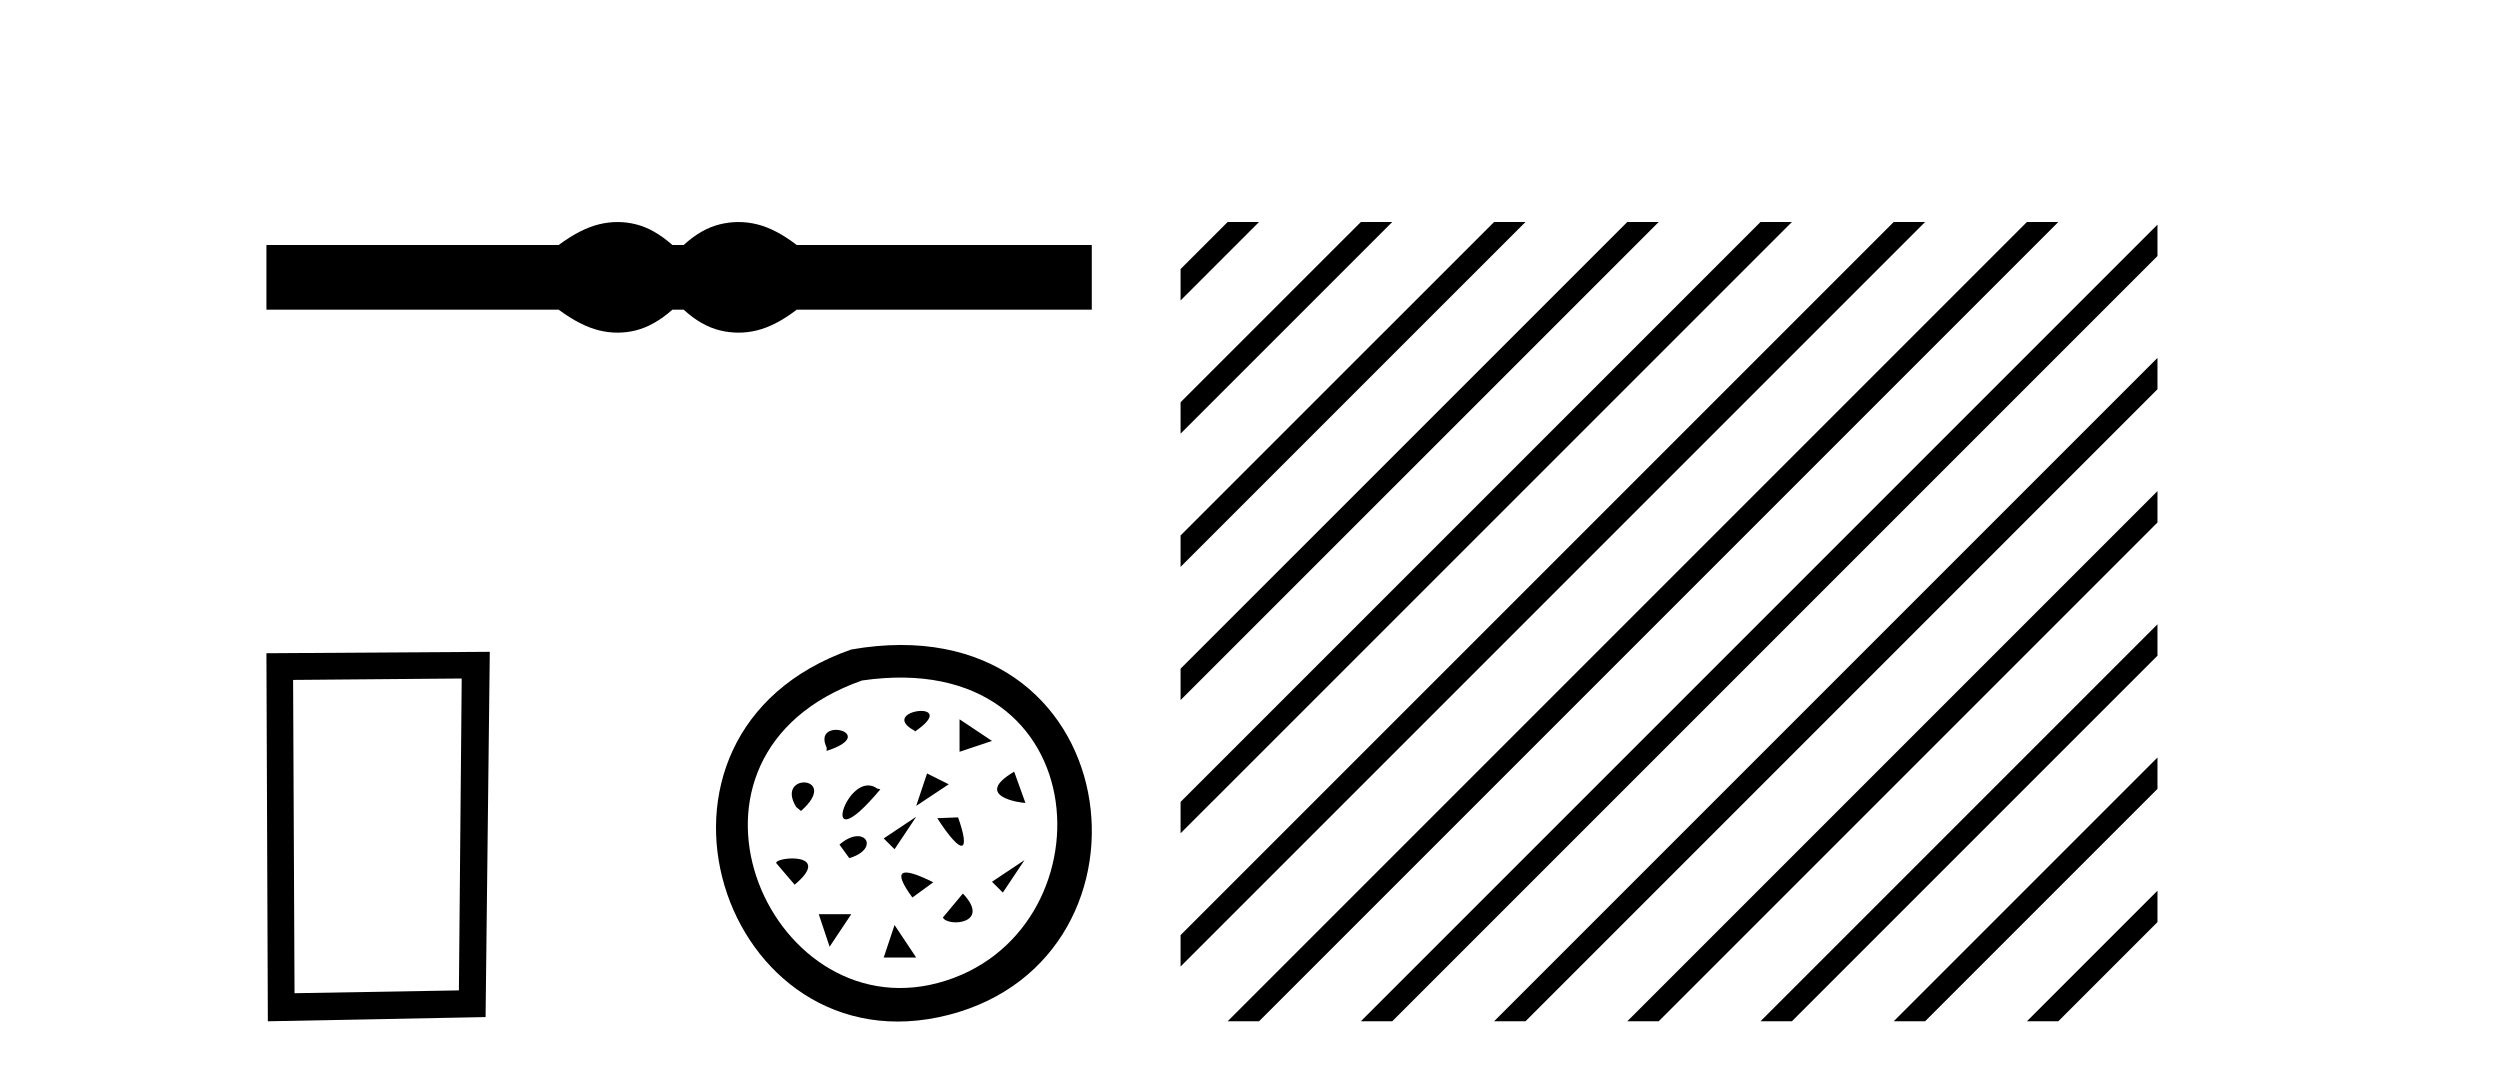
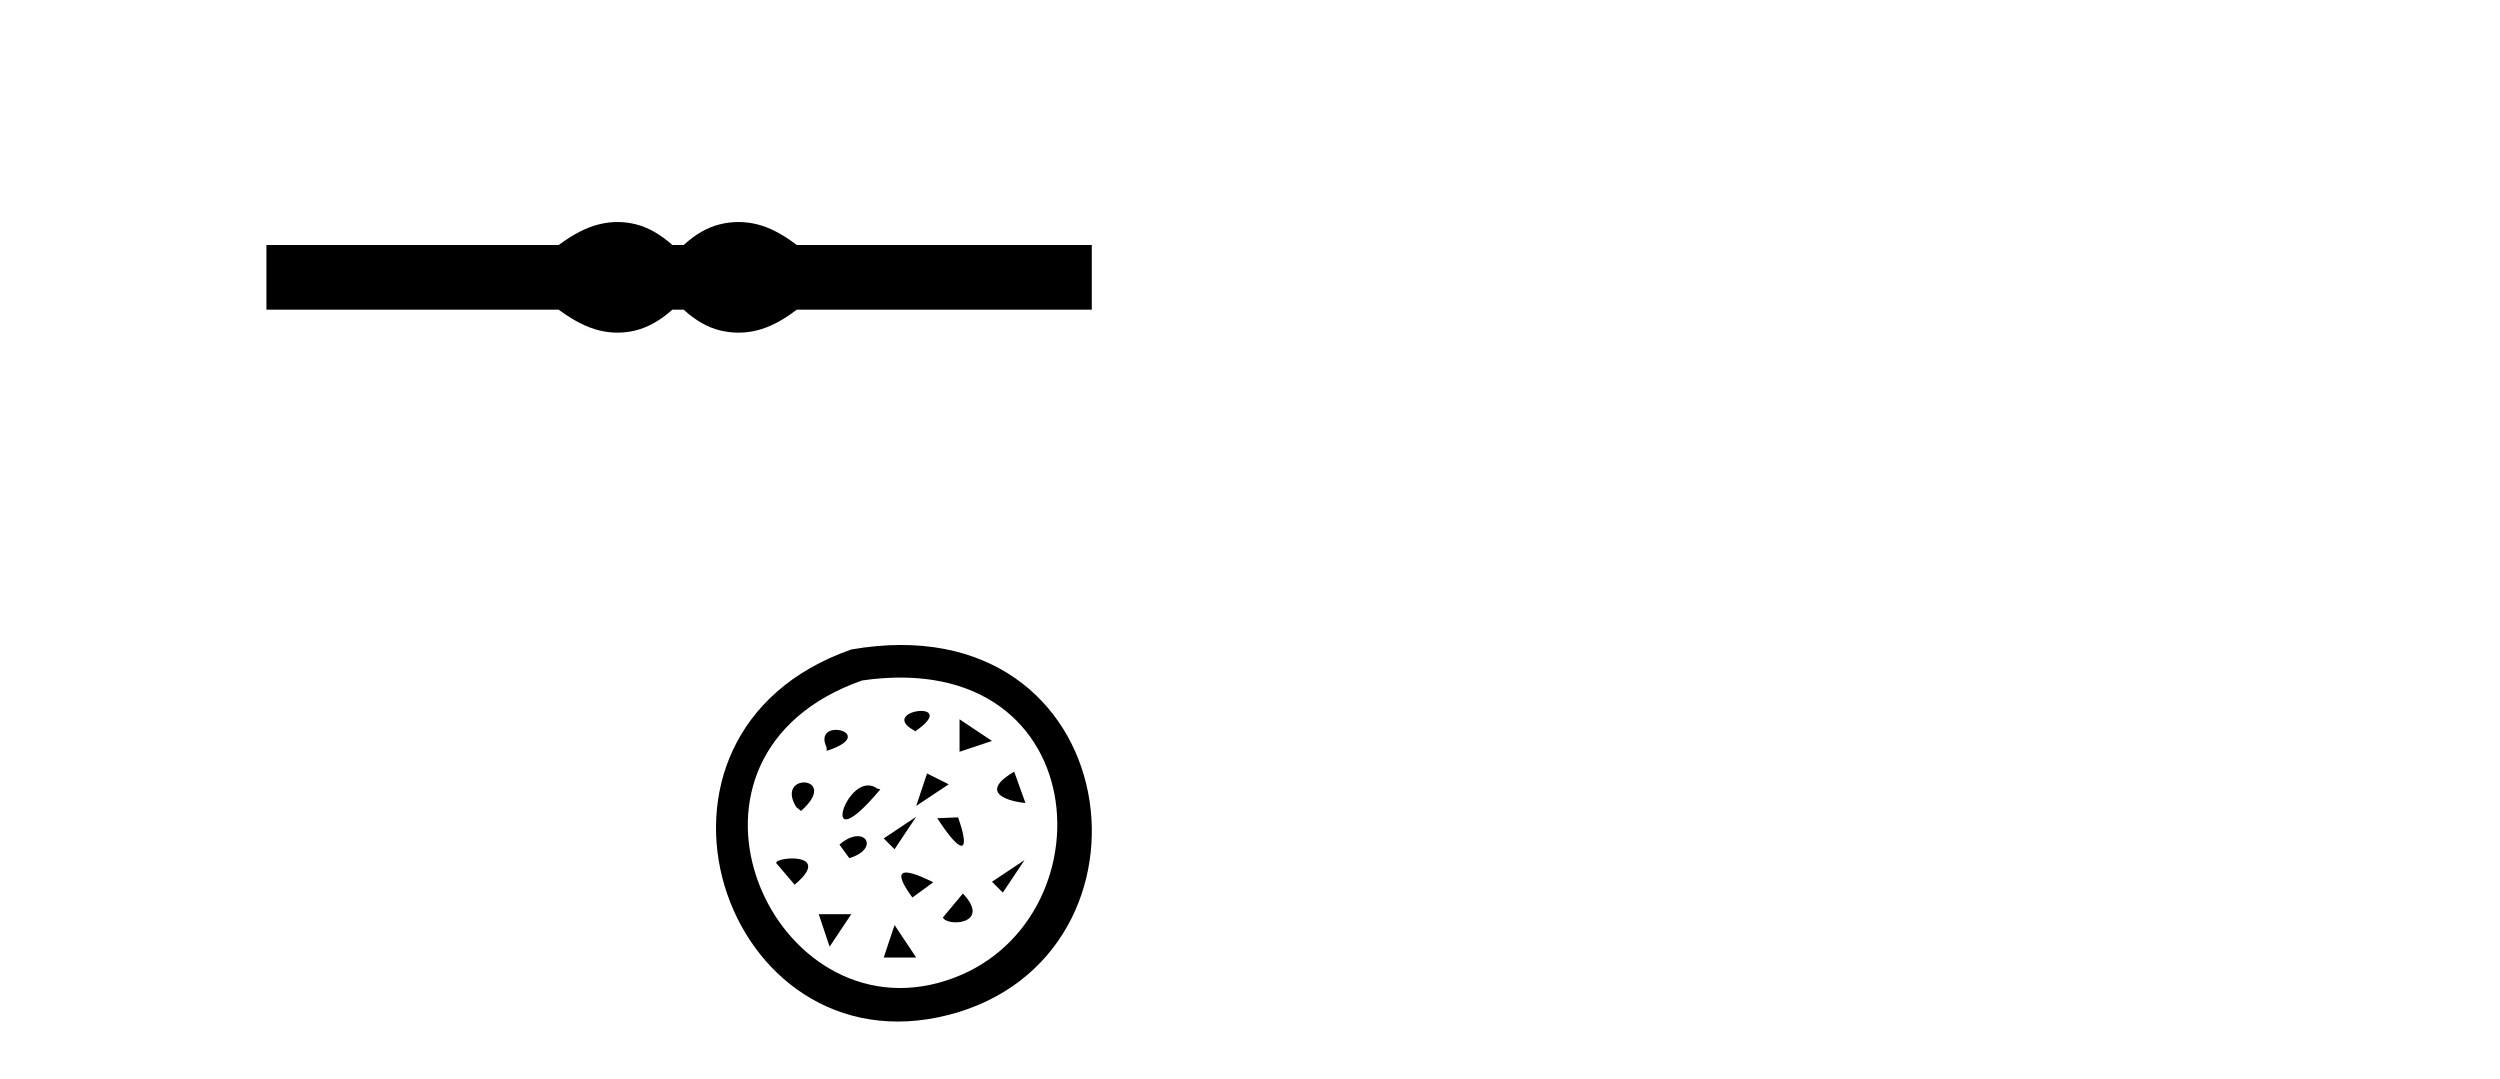
<svg xmlns="http://www.w3.org/2000/svg" width="95.0" height="41.0">
  <path d="M 23.467 8.437 C 23.233 8.437 22.999 8.466 22.763 8.524 C 22.291 8.639 21.78 8.902 21.228 9.311 L 10.124 9.311 L 10.124 11.767 L 21.228 11.767 C 21.78 12.176 22.291 12.438 22.763 12.554 C 22.999 12.612 23.233 12.641 23.467 12.641 C 23.701 12.641 23.933 12.612 24.164 12.554 C 24.627 12.438 25.09 12.176 25.552 11.767 L 25.979 11.767 C 26.424 12.176 26.883 12.438 27.354 12.554 C 27.59 12.612 27.826 12.641 28.061 12.641 C 28.297 12.641 28.533 12.612 28.769 12.554 C 29.24 12.438 29.743 12.176 30.277 11.767 L 41.488 11.767 L 41.488 9.311 L 30.277 9.311 C 29.743 8.902 29.24 8.639 28.769 8.524 C 28.533 8.466 28.297 8.437 28.061 8.437 C 27.826 8.437 27.59 8.466 27.354 8.524 C 26.883 8.639 26.424 8.902 25.979 9.311 L 25.552 9.311 C 25.09 8.902 24.627 8.639 24.164 8.524 C 23.933 8.466 23.701 8.437 23.467 8.437 Z" style="fill:#000000;stroke:none" />
-   <path d="M 17.545 25.783 L 17.438 37.635 L 11.192 37.742 L 11.138 25.837 L 17.545 25.783 ZM 18.612 24.769 L 10.124 24.823 L 10.178 38.809 L 18.452 38.649 L 18.612 24.769 Z" style="fill:#000000;stroke:none" />
  <path d="M 32.348 24.681 C 23.171 27.888 27.448 40.778 36.052 38.565 C 44.579 36.368 42.878 22.841 32.348 24.681 M 32.758 25.858 C 41.899 24.531 42.273 35.592 35.64 37.353 C 29.15 39.077 24.702 28.697 32.758 25.858 M 34.763 27.802 C 36.59 26.553 33.27 26.981 34.763 27.772 L 34.763 27.802 M 31.413 28.534 C 33.484 27.864 30.834 27.192 31.413 28.411 L 31.413 28.534 M 36.463 27.333 L 36.463 28.568 L 37.696 28.156 L 36.463 27.333 M 30.438 30.817 C 31.962 29.477 29.434 29.324 30.255 30.666 L 30.438 30.817 M 35.228 29.391 L 34.816 30.624 L 36.052 29.803 L 35.228 29.391 M 33.453 29.994 L 33.332 29.965 C 32.204 29.142 30.986 32.948 33.453 29.994 M 38.539 29.324 C 36.925 30.269 38.812 30.512 38.966 30.512 L 38.539 29.324 M 33.581 31.86 L 33.993 32.271 L 34.816 31.036 L 33.581 31.86 M 36.407 31.06 L 35.616 31.091 C 36.559 32.553 36.894 32.43 36.407 31.06 M 30.196 33.619 C 31.687 32.371 29.464 32.553 29.495 32.796 L 30.196 33.619 M 31.9 32.095 L 32.273 32.61 C 33.484 32.248 32.845 31.274 31.9 32.095 M 37.696 33.507 L 38.108 33.918 L 38.932 32.683 L 37.696 33.507 M 35.464 33.527 C 34.184 32.888 33.911 33.071 34.671 34.106 L 35.464 33.527 M 31.113 34.74 L 31.525 35.975 L 32.348 34.74 L 31.113 34.74 M 36.59 33.954 L 35.829 34.866 C 36.01 35.232 37.686 35.11 36.59 33.954 M 33.993 35.151 L 33.581 36.387 L 34.816 36.387 L 33.993 35.151 Z" style="fill:#000000;stroke:none" />
-   <path d="M 46.65 8.437 L 44.862 10.224 L 44.862 11.417 L 47.544 8.735 L 47.843 8.437 ZM 51.712 8.437 L 44.862 15.286 L 44.862 15.286 L 44.862 16.479 L 52.607 8.735 L 52.905 8.437 ZM 56.774 8.437 L 44.862 20.348 L 44.862 20.348 L 44.862 21.541 L 44.862 21.541 L 57.669 8.735 L 57.967 8.437 ZM 61.836 8.437 L 44.862 25.41 L 44.862 25.41 L 44.862 26.603 L 62.731 8.735 L 63.029 8.437 ZM 66.898 8.437 L 44.862 30.472 L 44.862 31.665 L 44.862 31.665 L 67.793 8.735 L 68.091 8.437 ZM 71.96 8.437 L 44.862 35.534 L 44.862 36.727 L 72.855 8.735 L 73.153 8.437 ZM 77.022 8.437 L 46.948 38.511 L 46.65 38.809 L 47.843 38.809 L 77.917 8.735 L 78.215 8.437 ZM 81.984 8.537 L 52.01 38.511 L 51.712 38.809 L 52.905 38.809 L 81.984 9.73 L 81.984 8.537 ZM 81.984 13.599 L 57.072 38.511 L 56.774 38.809 L 57.967 38.809 L 81.984 14.792 L 81.984 13.599 ZM 81.984 18.661 L 62.134 38.511 L 61.836 38.809 L 63.029 38.809 L 81.984 19.854 L 81.984 18.661 ZM 81.984 23.723 L 67.196 38.511 L 66.898 38.809 L 68.091 38.809 L 81.984 24.916 L 81.984 23.723 ZM 81.984 28.785 L 72.258 38.511 L 71.96 38.809 L 73.153 38.809 L 81.984 29.978 L 81.984 28.785 ZM 81.984 33.847 L 77.32 38.511 L 77.022 38.809 L 78.215 38.809 L 81.984 35.04 L 81.984 33.847 Z" style="fill:#000000;stroke:none" />
</svg>